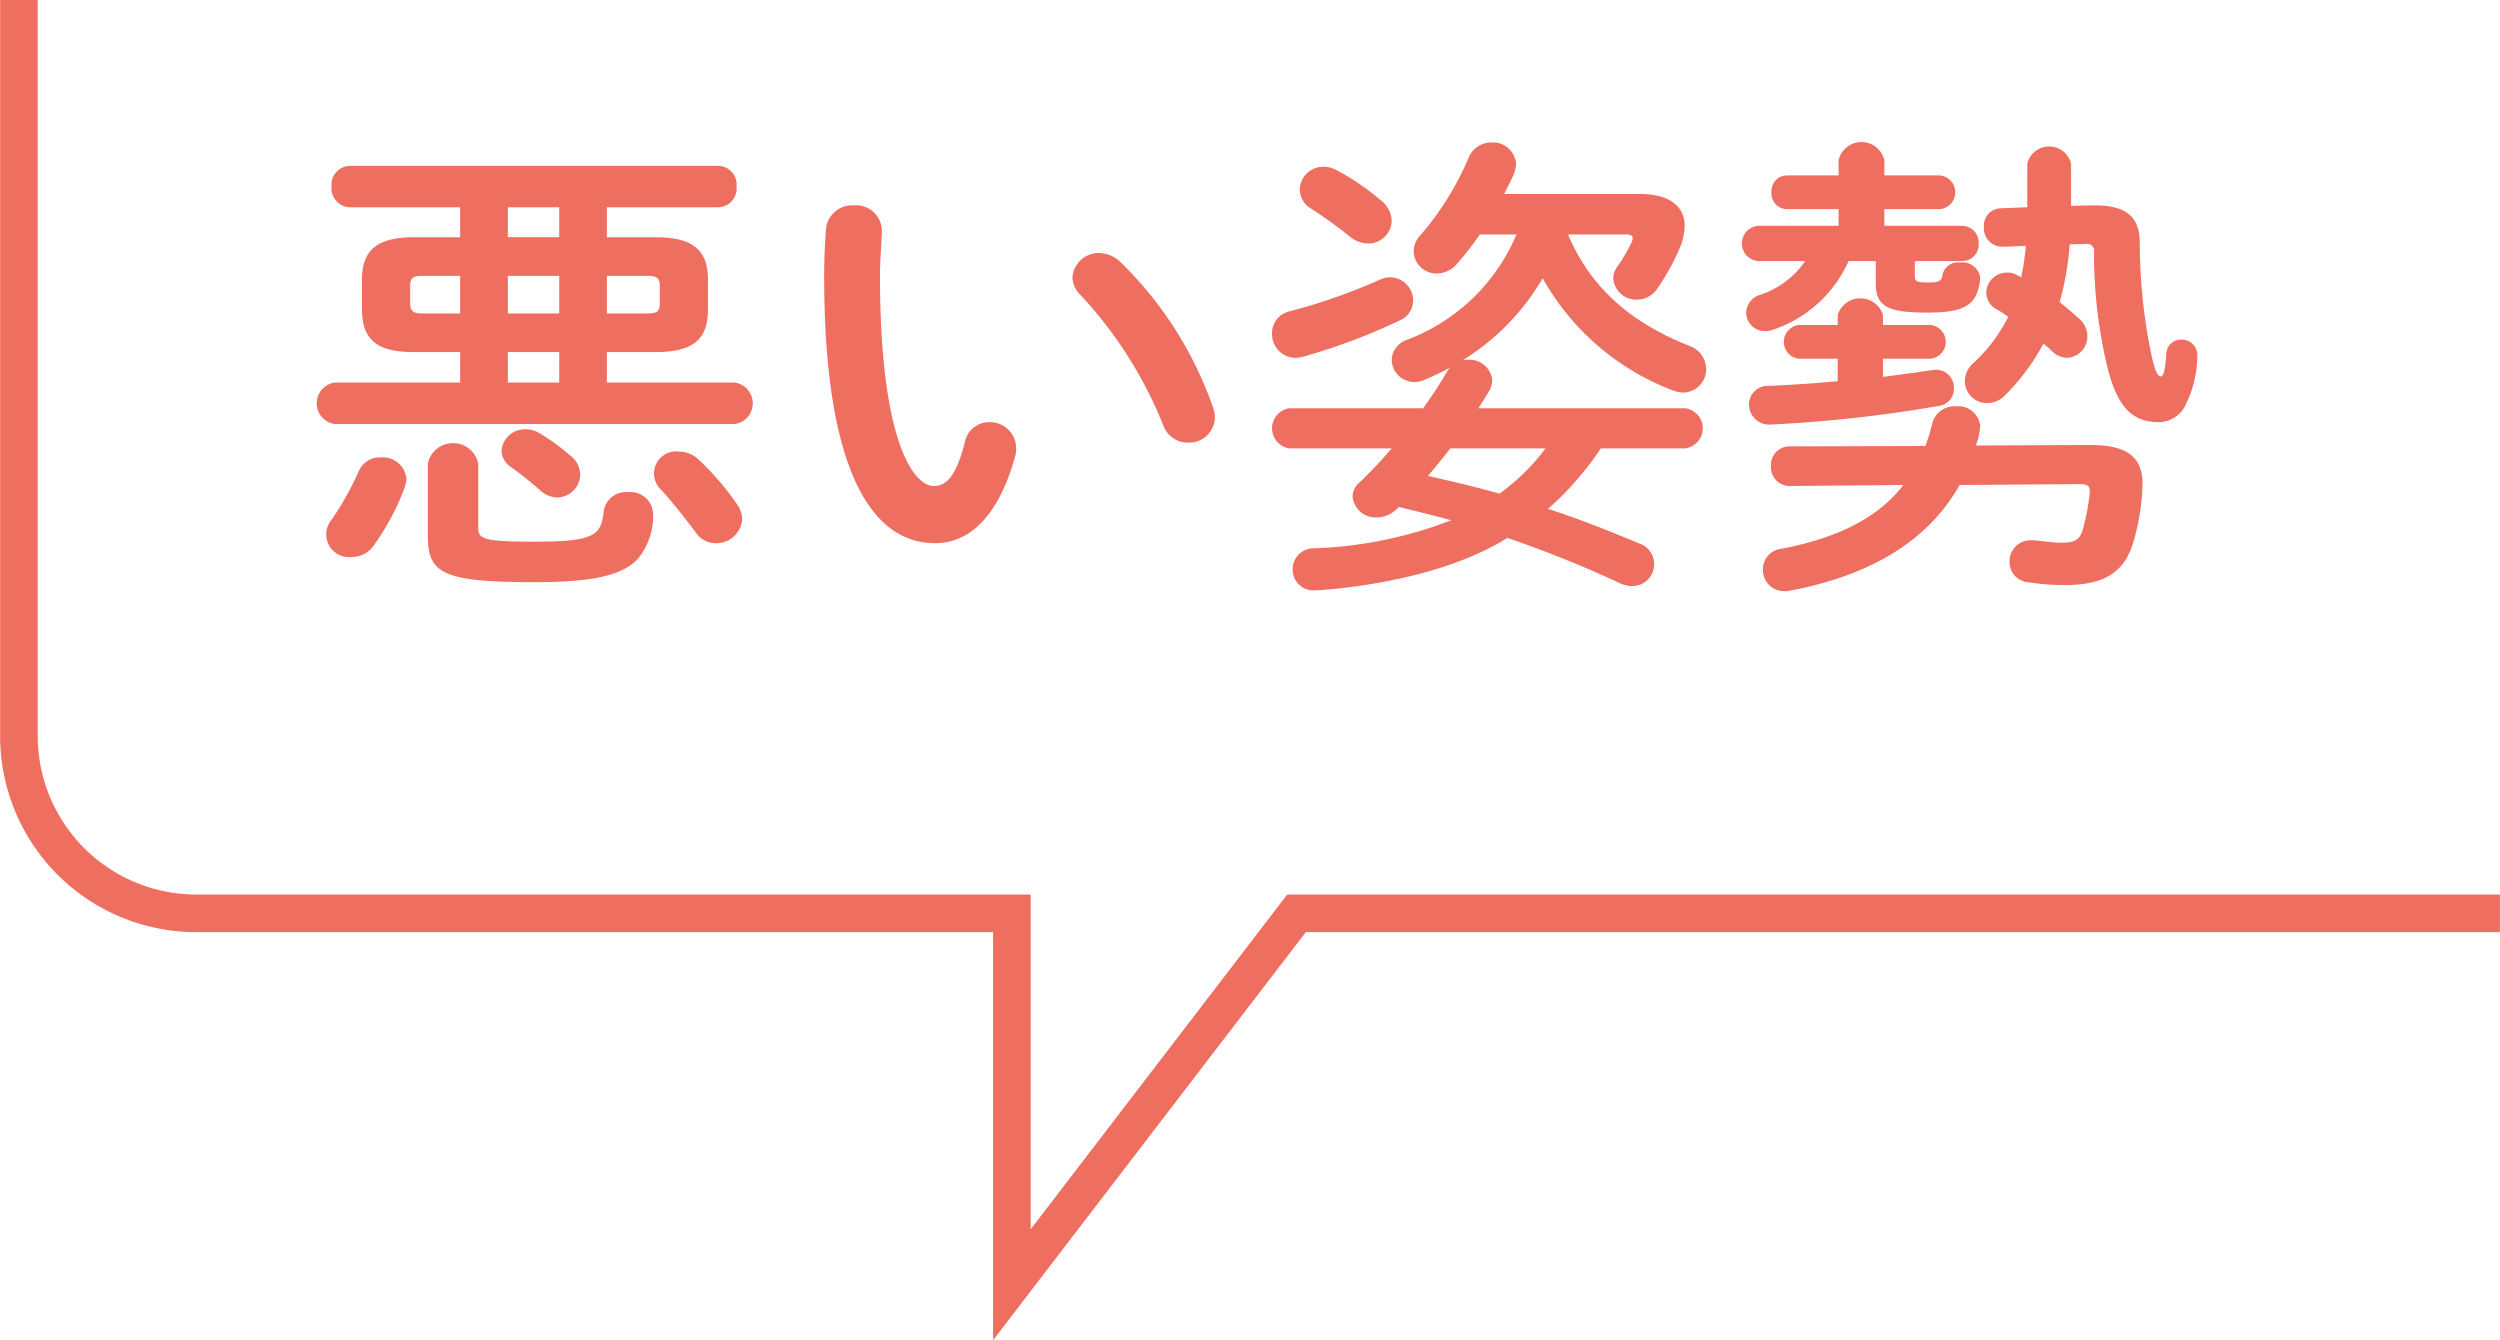
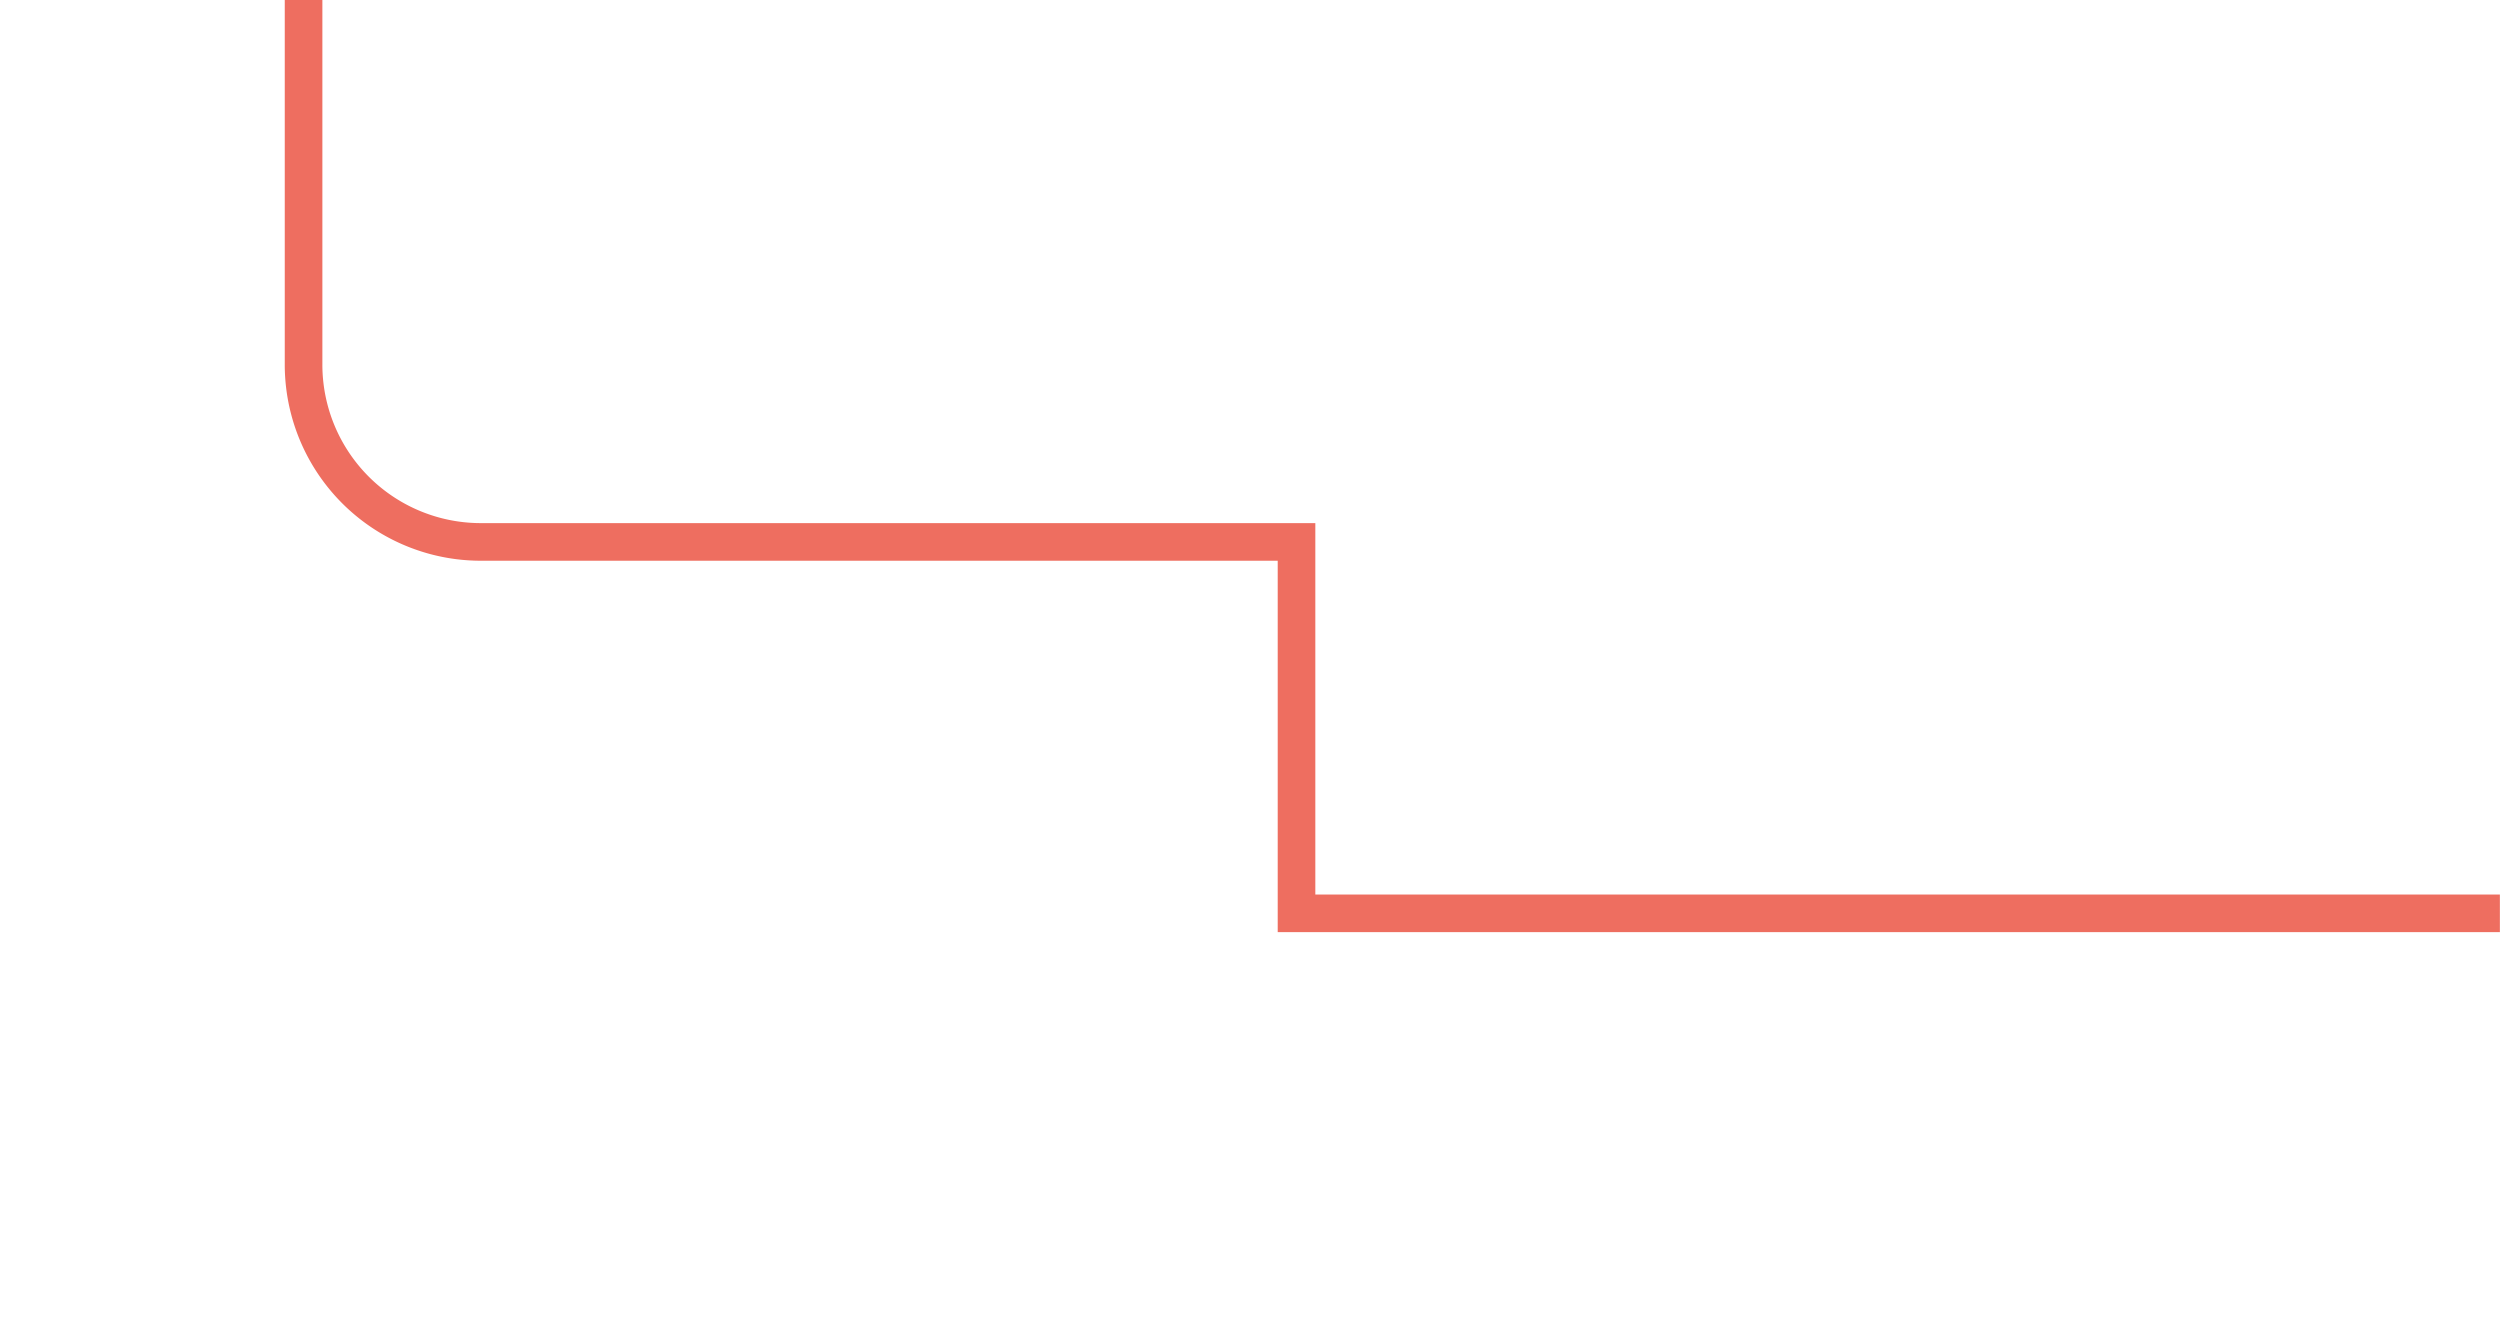
<svg xmlns="http://www.w3.org/2000/svg" id="ふきだし-悪い姿勢.svg" width="199.38" height="106.87" viewBox="0 0 199.38 106.87">
  <defs>
    <style>
      .cls-1 {
        fill: #ee6e60;
      }

      .cls-1, .cls-2 {
        fill-rule: evenodd;
      }

      .cls-2 {
        fill: none;
        stroke: #ee6e60;
        stroke-width: 3px;
      }
    </style>
  </defs>
-   <path id="悪い姿勢" class="cls-1" d="M1151.82,4608.33v2.43h-9.99a1.669,1.669,0,0,0,0,3.31h31.87a1.669,1.669,0,0,0,0-3.31h-10.18v-2.43h3.88c3.04,0,4.18-1.06,4.18-3.38v-2.39c0-2.32-1.14-3.39-4.18-3.39h-3.88v-2.39h8.89a1.5,1.5,0,0,0,1.45-1.67,1.486,1.486,0,0,0-1.45-1.63H1143a1.5,1.5,0,0,0-1.44,1.63,1.521,1.521,0,0,0,1.44,1.67h8.82v2.39h-3.65c-3.04,0-4.18,1.07-4.18,3.39v2.39c0,2.77,1.71,3.38,4.18,3.38h3.65Zm-3-3.08c-0.65,0-.99-0.11-0.99-0.83v-1.33c0-.65.19-0.84,0.99-0.84h3v3h-3Zm14.7-3h3.23c0.8,0,.99.19,0.99,0.84v1.33c0,0.64-.19.83-0.99,0.83h-3.23v-3Zm-7.9,0h4.1v3h-4.1v-3Zm0-3.08v-2.39h4.1v2.39h-4.1Zm0,9.16h4.1v2.43h-4.1v-2.43Zm-6.38,14.59c0,3,1.02,3.76,8.47,3.76,4.82,0,7.07-.57,8.28-1.86a5.413,5.413,0,0,0,1.22-3.57,1.814,1.814,0,0,0-2.02-1.75,1.8,1.8,0,0,0-1.93,1.56c-0.19,1.94-.84,2.39-5.55,2.39-4.07,0-4.45-.23-4.45-1.1v-5.13a2.054,2.054,0,0,0-4.02,0v5.7Zm-5.51-5.09a23.78,23.78,0,0,1-2.17,3.88,1.814,1.814,0,0,0,1.63,2.96,2.113,2.113,0,0,0,1.71-.88,19.778,19.778,0,0,0,2.44-4.52,2.469,2.469,0,0,0,.19-0.83,1.876,1.876,0,0,0-2.02-1.71A1.821,1.821,0,0,0,1143.73,4617.83Zm27.12-.91a2.216,2.216,0,0,0-1.55-.65,1.761,1.761,0,0,0-1.45,3.04c0.99,1.1,1.86,2.21,2.74,3.38a1.926,1.926,0,0,0,1.63.88,2.054,2.054,0,0,0,2.09-1.94,2.2,2.2,0,0,0-.42-1.18A21.583,21.583,0,0,0,1170.85,4616.92Zm-12.72-2.13a2.091,2.091,0,0,0-1.11-.3,1.849,1.849,0,0,0-1.9,1.71,1.612,1.612,0,0,0,.8,1.33,29.481,29.481,0,0,1,2.32,1.86,1.992,1.992,0,0,0,1.33.53,1.846,1.846,0,0,0,1.82-1.82,1.934,1.934,0,0,0-.79-1.52A17.252,17.252,0,0,0,1158.13,4614.79Zm22.87-16.34c-0.07.99-.15,2.13-0.15,3.88,0,14.44,3.35,21.24,8.85,21.24,2.55,0,4.98-1.86,6.39-6.96a1.968,1.968,0,0,0,.07-0.64,2.082,2.082,0,0,0-2.16-2.05,1.971,1.971,0,0,0-1.94,1.63c-0.72,2.85-1.56,3.46-2.47,3.46-1.59,0-4.29-3.5-4.29-16.8,0-1.17.15-3.04,0.15-3.57a2.052,2.052,0,0,0-2.24-2.01A2.09,2.09,0,0,0,1181,4598.45Zm23.48,2.7a2.52,2.52,0,0,0-1.67-.72,2.094,2.094,0,0,0-2.16,1.94,1.992,1.992,0,0,0,.64,1.4,33.552,33.552,0,0,1,6.58,10.34,2.09,2.09,0,0,0,2.01,1.44,2.053,2.053,0,0,0,2.13-2.01,2.322,2.322,0,0,0-.15-0.8A29.931,29.931,0,0,0,1204.48,4601.15Zm13.46,11.66a1.619,1.619,0,0,0,0,3.2h8.17a34.89,34.89,0,0,1-2.58,2.73,1.517,1.517,0,0,0-.54,1.1,1.853,1.853,0,0,0,1.9,1.68,2.3,2.3,0,0,0,1.64-.69l0.15-.15c1.4,0.34,2.77.68,4.18,1.06a33.4,33.4,0,0,1-10.94,2.24,1.669,1.669,0,0,0-1.71,1.68,1.651,1.651,0,0,0,1.74,1.67c0.35,0,1.22-.08,1.68-0.12,4.63-.49,9.87-1.67,13.71-4.06a90.767,90.767,0,0,1,8.97,3.61,2.316,2.316,0,0,0,.95.23,1.746,1.746,0,0,0,.53-3.42c-2.36-.99-4.75-1.94-7.22-2.74a21.164,21.164,0,0,0,2.4-2.43,23.178,23.178,0,0,0,1.82-2.39h6.72a1.613,1.613,0,0,0,0-3.2h-16.49c0.31-.45.61-0.95,0.88-1.4a1.9,1.9,0,0,0,.23-0.84,1.819,1.819,0,0,0-1.9-1.63,1.753,1.753,0,0,0-.46.04,18.757,18.757,0,0,0,6.38-6.54,20.054,20.054,0,0,0,10.34,8.93,2.683,2.683,0,0,0,.87.19,1.87,1.87,0,0,0,1.83-1.9,1.975,1.975,0,0,0-1.33-1.82c-4.41-1.75-7.79-4.41-9.69-8.89h4.63c0.34,0,.53.07,0.53,0.3a0.894,0.894,0,0,1-.11.38,13.7,13.7,0,0,1-1.1,1.86,1.715,1.715,0,0,0-.34.99,1.844,1.844,0,0,0,1.9,1.67,1.974,1.974,0,0,0,1.63-.91,18.845,18.845,0,0,0,1.75-3.15,5.009,5.009,0,0,0,.42-1.79c0-1.6-1.22-2.58-3.58-2.58h-10.82c0.26-.54.53-1.03,0.76-1.56a2.48,2.48,0,0,0,.19-0.8,1.841,1.841,0,0,0-1.94-1.75,1.951,1.951,0,0,0-1.86,1.26,23.292,23.292,0,0,1-3.84,6.15,1.918,1.918,0,0,0-.53,1.29,1.817,1.817,0,0,0,1.86,1.75,2.133,2.133,0,0,0,1.56-.72,26.406,26.406,0,0,0,1.86-2.39h2.92a15.343,15.343,0,0,1-8.7,8.39,1.771,1.771,0,0,0-1.25,1.64,1.818,1.818,0,0,0,2.54,1.59,21.3,21.3,0,0,0,2.09-.99,4.168,4.168,0,0,0-.26.38c-0.53.92-1.18,1.9-1.86,2.85h-10.68Zm20.44,3.2a16.805,16.805,0,0,1-3.68,3.61c-1.9-.54-3.8-0.99-5.7-1.41,0.6-.72,1.21-1.44,1.78-2.2h7.6Zm-13.22-13.45a46.871,46.871,0,0,1-7.26,2.54,1.753,1.753,0,0,0-1.33,1.71,1.894,1.894,0,0,0,1.86,1.98,2.8,2.8,0,0,0,.57-0.08,48.349,48.349,0,0,0,7.72-2.89,1.737,1.737,0,0,0,1.1-1.59,1.848,1.848,0,0,0-1.79-1.86A1.81,1.81,0,0,0,1225.16,4602.56Zm-3.38-8.7a2.1,2.1,0,0,0-1.1-.31,1.864,1.864,0,0,0-1.9,1.82,1.779,1.779,0,0,0,.91,1.52,36.408,36.408,0,0,1,3.11,2.25,2.365,2.365,0,0,0,1.45.53,1.863,1.863,0,0,0,1.86-1.83,2.143,2.143,0,0,0-.84-1.59A19.2,19.2,0,0,0,1221.78,4593.86Zm59.69,5.85a0.553,0.553,0,0,1,.65.68,39.2,39.2,0,0,0,1.06,9.12c0.8,3.19,1.98,4.41,4.11,4.41a2.4,2.4,0,0,0,2.01-1.14,8.9,8.9,0,0,0,1.06-4.26,1.232,1.232,0,0,0-1.29-1.18,1.149,1.149,0,0,0-1.18,1.14c-0.11,1.48-.26,1.79-0.45,1.79s-0.42-.31-0.69-1.48a43.969,43.969,0,0,1-.98-9.16c0-1.98-.95-3-3.58-3h-0.26l-1.64.04v-3.38a1.8,1.8,0,0,0-3.49,0v3.49l-2.09.08a1.379,1.379,0,0,0-1.37,1.48,1.478,1.478,0,0,0,1.48,1.59l1.87-.07a20.046,20.046,0,0,1-.38,2.51c-0.12-.08-0.23-0.12-0.35-0.19a1.442,1.442,0,0,0-.79-0.19,1.638,1.638,0,0,0-1.64,1.59,1.543,1.543,0,0,0,.88,1.37,8,8,0,0,1,.87.57,12.87,12.87,0,0,1-2.77,3.68,1.91,1.91,0,0,0-.69,1.45,1.78,1.78,0,0,0,1.79,1.75,2.029,2.029,0,0,0,1.48-.69,17.034,17.034,0,0,0,3-4.06c0.27,0.23.53,0.45,0.76,0.68a1.786,1.786,0,0,0,1.1.46,1.7,1.7,0,0,0,1.64-1.71,1.826,1.826,0,0,0-.61-1.37c-0.5-.46-1.03-0.91-1.6-1.37a22.83,22.83,0,0,0,.8-4.6Zm-16.07-1.45v-1.33h4.41a1.349,1.349,0,0,0,0-2.69h-4.41v-1.22a1.876,1.876,0,0,0-3.65,0v1.22h-4.14a1.237,1.237,0,0,0-1.21,1.32,1.252,1.252,0,0,0,1.21,1.37h4.14v1.33h-6.42a1.41,1.41,0,0,0,0,2.81h3.76a7.042,7.042,0,0,1-3.61,2.7,1.529,1.529,0,0,0-1.1,1.41,1.492,1.492,0,0,0,1.52,1.48,1.789,1.789,0,0,0,.72-0.15,10.106,10.106,0,0,0,5.93-5.44h2.17v1.79c0,1.75.83,2.32,4.02,2.32,3.04,0,4.03-.53,4.3-2.62v-0.16a1.411,1.411,0,0,0-1.6-1.21,1.241,1.241,0,0,0-1.4.99c-0.08.49-.27,0.6-1.14,0.6s-1.07-.07-1.07-0.49v-1.22h3.76a1.308,1.308,0,0,0,1.33-1.4,1.332,1.332,0,0,0-1.33-1.41h-6.19Zm-3.72,12.39c-1.94.19-3.84,0.3-5.55,0.38a1.463,1.463,0,0,0-1.52,1.48,1.6,1.6,0,0,0,1.71,1.6,109.994,109.994,0,0,0,13.45-1.49,1.376,1.376,0,0,0,1.18-1.4,1.429,1.429,0,0,0-1.45-1.48c-0.11,0-.22.03-0.34,0.03-1.18.19-2.47,0.35-3.87,0.54v-1.45h3.8a1.353,1.353,0,0,0,0-2.69h-3.8v-0.8a1.89,1.89,0,0,0-3.61,0v0.8h-3.12a1.357,1.357,0,0,0,0,2.69h3.12v1.79Zm-3.84,5.2a1.473,1.473,0,0,0-1.48,1.56,1.493,1.493,0,0,0,1.52,1.6l9.04-.08c-2.01,2.59-5.17,4.22-9.76,5.09a1.651,1.651,0,0,0-1.45,1.64,1.707,1.707,0,0,0,1.71,1.74,1.583,1.583,0,0,0,.38-0.03c6.54-1.22,11.13-4.03,13.6-8.44l9.5-.07c0.65,0,.88.11,0.88,0.53v0.19a17.472,17.472,0,0,1-.57,2.96c-0.27.84-.73,0.99-1.71,0.99-0.65,0-1.45-.12-2.13-0.19h-0.27a1.653,1.653,0,0,0-1.71,1.71,1.6,1.6,0,0,0,1.45,1.63,18.82,18.82,0,0,0,3.11.23c3.04-.04,4.6-1.03,5.32-3.46a17.744,17.744,0,0,0,.72-4.63c0-2.05-1.17-3.08-4.1-3.08l-9.19.04a5.962,5.962,0,0,0,.3-1.14c0-.12.04-0.31,0.04-0.42a1.743,1.743,0,0,0-1.94-1.56,1.807,1.807,0,0,0-1.86,1.29,14.462,14.462,0,0,1-.57,1.87Z" transform="translate(-1115.12 -4580.25)" />
-   <path id="シェイプ_872" data-name="シェイプ 872" class="cls-2" d="M1314.49,4653.09h-95.97l-22.7,29.62v-29.62h-65.06a14.141,14.141,0,0,1-14.13-14.16v-58.69" transform="translate(-1115.12 -4580.25)" />
+   <path id="シェイプ_872" data-name="シェイプ 872" class="cls-2" d="M1314.49,4653.09h-95.97v-29.62h-65.06a14.141,14.141,0,0,1-14.13-14.16v-58.69" transform="translate(-1115.12 -4580.25)" />
</svg>